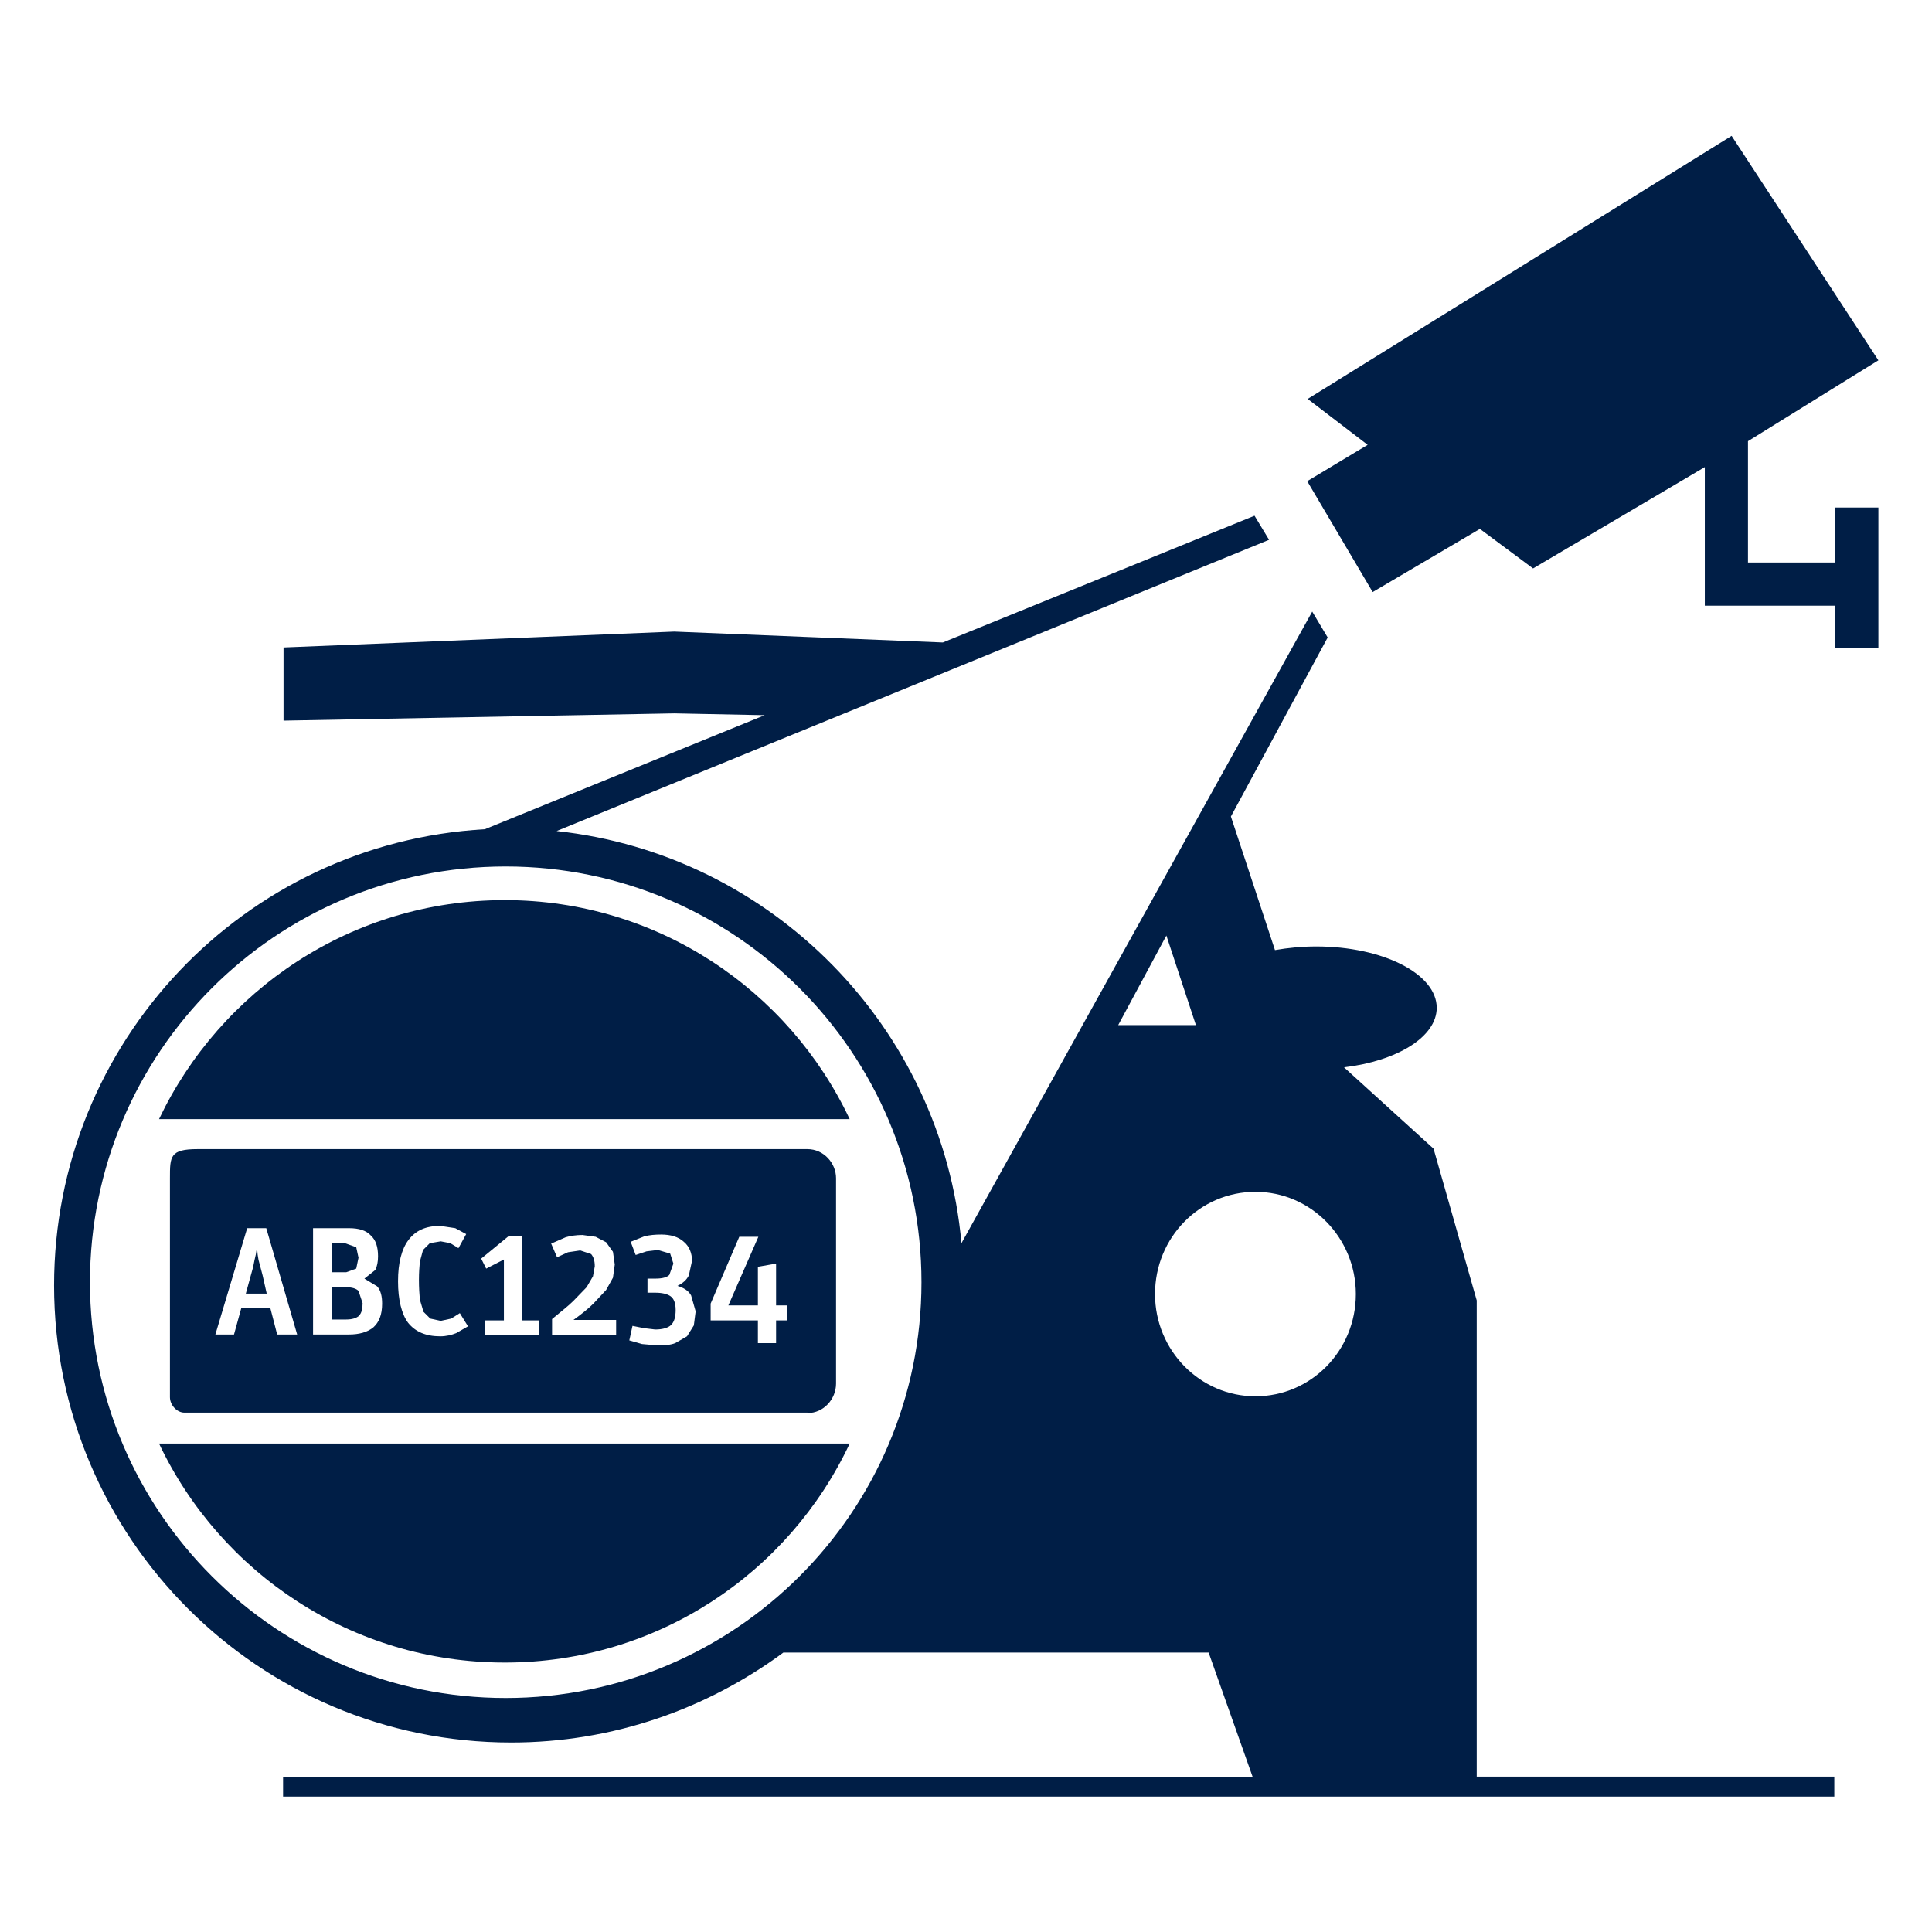
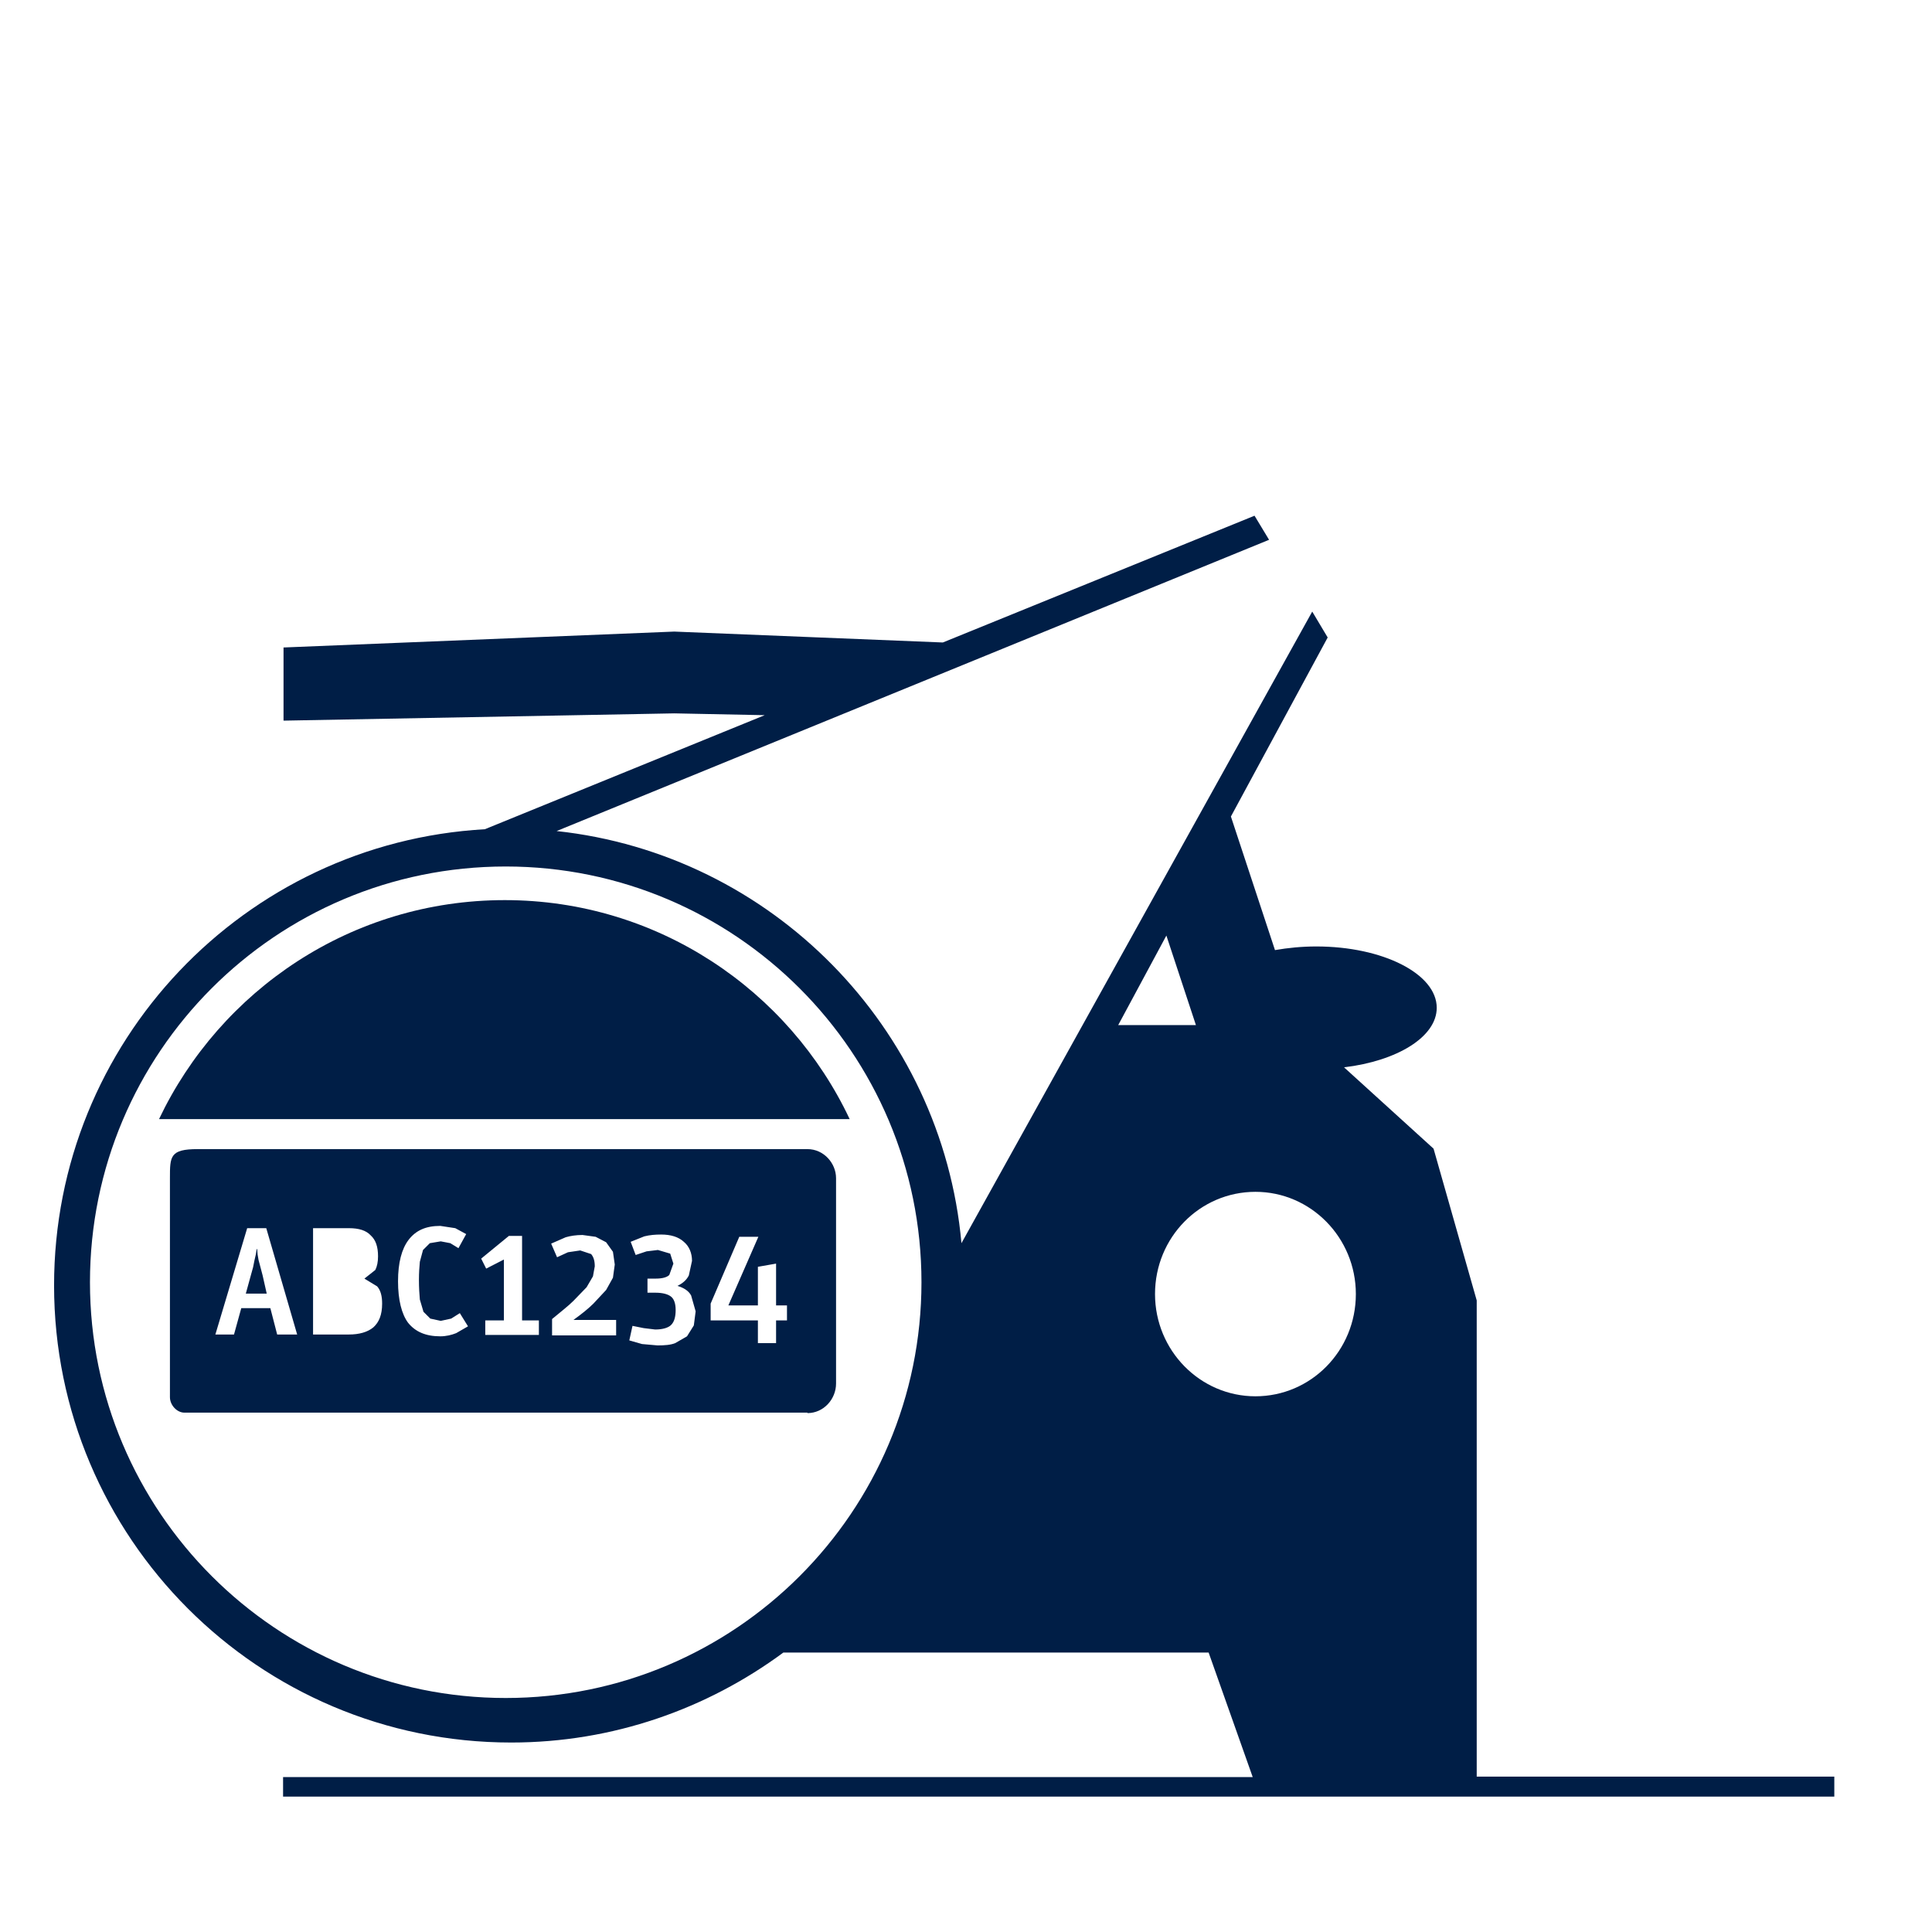
<svg xmlns="http://www.w3.org/2000/svg" version="1.1" id="Ebene_1" x="0px" y="0px" viewBox="0 0 425.2 425.2" style="enable-background:new 0 0 425.2 425.2;" xml:space="preserve">
  <style type="text/css">
	.st0{fill-rule:evenodd;clip-rule:evenodd;fill:#001E46;}
</style>
  <g>
-     <polygon class="st0" points="403.8,123.8 384.7,123.8 384.7,97.1 413.4,79.3 381.1,29.9 287.8,87.8 301,97.9 287.7,105.9    302.1,130.3 325.7,116.4 337.4,125.1 375.2,102.8 375.2,133.3 403.8,133.3 403.8,142.7 413.4,142.7 413.4,111.7 403.8,111.7  " />
    <path class="st0" d="M111.1,198.1c-33.7,0-62.6,19.8-76.1,48.2h152C173.6,217.9,144.7,198.1,111.1,198.1z" />
-     <path class="st0" d="M111.1,365.9c33.6,0,62.5-19.7,75.9-48.2h-152C48.5,346.2,77.5,365.9,111.1,365.9z" />
-     <polygon class="st0" points="78.4,279.2 78.9,276.8 78.4,274.5 75.9,273.6 73,273.6 73,280 76.2,280  " />
-     <path class="st0" d="M79.8,286.8l-0.9-2.7c-0.5-0.5-1.4-0.8-2.7-0.8H73v7.1h3.2c1.3,0,2.2-0.3,2.8-0.8   C79.6,288.9,79.8,288.1,79.8,286.8z" />
    <path class="st0" d="M177.7,311c3.6,0,6.3-3.1,6.3-6.5v-45.2c0-3.3-2.7-6.4-6.3-6.4H43.5c-6.1,0-6.1,1.6-6.1,6.4v48.2   c0,1.7,1.5,3.4,3.2,3.4H177.7z M156.4,286.9l6.3-14.7h4.2l-6.6,15.1h6.5v-8.5l4-0.7v9.2h2.4v3.3h-2.4v5h-4v-5h-10.4V286.9z    M147.6,285.3c-0.7-0.5-1.8-0.8-3.4-0.8h-1.7v-3.1h1.8c1.5,0,2.5-0.3,3-0.8l0.9-2.5l-0.7-2.2l-2.7-0.8l-2.5,0.3l-2.4,0.8l-1.1-2.9   l3-1.2c1.2-0.3,2.4-0.4,3.7-0.4c2.1,0,3.8,0.5,5,1.6c1.2,1,1.8,2.5,1.8,4.2l-0.7,3.2c-0.5,1-1.3,1.7-2.5,2.3c1.3,0.4,2.4,1,3,2.1   l1,3.5l-0.4,3.1l-1.5,2.4l-2.6,1.5c-1,0.4-2.3,0.5-3.9,0.5l-3.4-0.3l-2.8-0.8l0.7-3.2l2.5,0.5l2.5,0.3c1.7,0,2.9-0.4,3.5-1   c0.7-0.7,1-1.8,1-3.3C148.7,286.8,148.3,285.8,147.6,285.3z M124.5,272.3c1-0.3,2.3-0.5,3.7-0.5l2.9,0.4l2.3,1.2l1.5,2.1l0.4,2.8   l-0.4,2.9l-1.5,2.7l-2.8,3c-1.1,1.1-2.6,2.3-4.4,3.6h9.4v3.4h-14.1v-3.6c1.9-1.6,3.5-2.8,4.7-4l2.9-3l1.4-2.4l0.4-2.2   c0-1.3-0.3-2.1-0.8-2.7l-2.4-0.8l-2.7,0.4l-2.4,1.1l-1.3-3L124.5,272.3z M112,272h2.9v18.6h3.7v3.2h-11.8v-3.2h4.1v-13.4l-3.9,2   l-1.1-2.2L112,272z M89.9,272.9c1.6-2.1,3.8-3.1,7-3.1l3.3,0.5l2.4,1.3l-1.7,3.1l-1.8-1.1l-2.1-0.4l-2.4,0.4l-1.5,1.5l-0.7,2.6   c-0.1,1.1-0.2,2.4-0.2,4c0,1.7,0.1,3.1,0.2,4.3l0.8,2.7l1.5,1.5l2.3,0.5l2.3-0.5l1.9-1.2l1.8,2.9l-2.6,1.5c-1,0.4-2.2,0.7-3.5,0.7   c-3.2,0-5.5-1-7.1-3c-1.4-1.9-2.2-5-2.2-9.1C87.6,277.9,88.4,274.9,89.9,272.9z M68.9,270.3h7.9c2.2,0,3.8,0.5,4.8,1.6   c1.1,1,1.6,2.5,1.6,4.6c0,1.2-0.2,2.2-0.6,3l-2.4,1.9l2.8,1.7c0.8,0.9,1.1,2.2,1.1,3.8c0,2.5-0.7,4.1-1.9,5.2   c-1.3,1.1-3.2,1.6-5.4,1.6h-7.9V270.3z M54.4,270.3h4.2l6.8,23.4h-4.4l-1.5-5.8h-6.4l-1.6,5.8h-4.1L54.4,270.3z" />
    <polygon class="st0" points="57.8,280.7 57.3,278.8 56.9,277.3 56.7,276.1 56.6,274.9 56.5,274.9 56.3,276.1 56,277.4 55.7,278.9    55.2,280.7 54.1,284.7 58.7,284.7  " />
    <path class="st0" d="M325,286.2l-9.5-33.4l-19.7-17.9c11.7-1.4,20.4-6.7,20.4-13.1c0-7.5-11.9-13.5-26.5-13.5   c-3.2,0-6.2,0.3-9.1,0.8l-9.7-29.4l21.3-39.4l-3.4-5.7l-77.2,139c-4.3-47.5-41.8-85.6-89.1-90.7l156.8-64.1l-3.2-5.3l-68.6,27.9   l-59.1-2.4l-86,3.5v16.1l86-1.6l19.9,0.4l-61.6,25.1c-52.9,3-94.8,46.8-94.8,100.4c0,55.5,45,100.6,100.6,100.6   c22.4,0,43.1-7.4,59.9-19.8H266l9.7,27.4H62.3v4.3h341.4V391H325V286.2z M111.3,373.7c-50.5,0-91.5-41-91.5-91.5   c0-50.5,40.9-91.5,91.5-91.5c50.5,0,91.5,41,91.5,91.5C202.8,332.7,161.8,373.7,111.3,373.7z M256.7,205.9l6.5,19.7h-17.1   L256.7,205.9z M276.3,307.3c-12.2,0-22.1-10.1-22.1-22.5c0-12.5,9.9-22.5,22.1-22.5c12.2,0,22.1,10.1,22.1,22.5   C298.4,297.3,288.5,307.3,276.3,307.3z" />
  </g>
</svg>